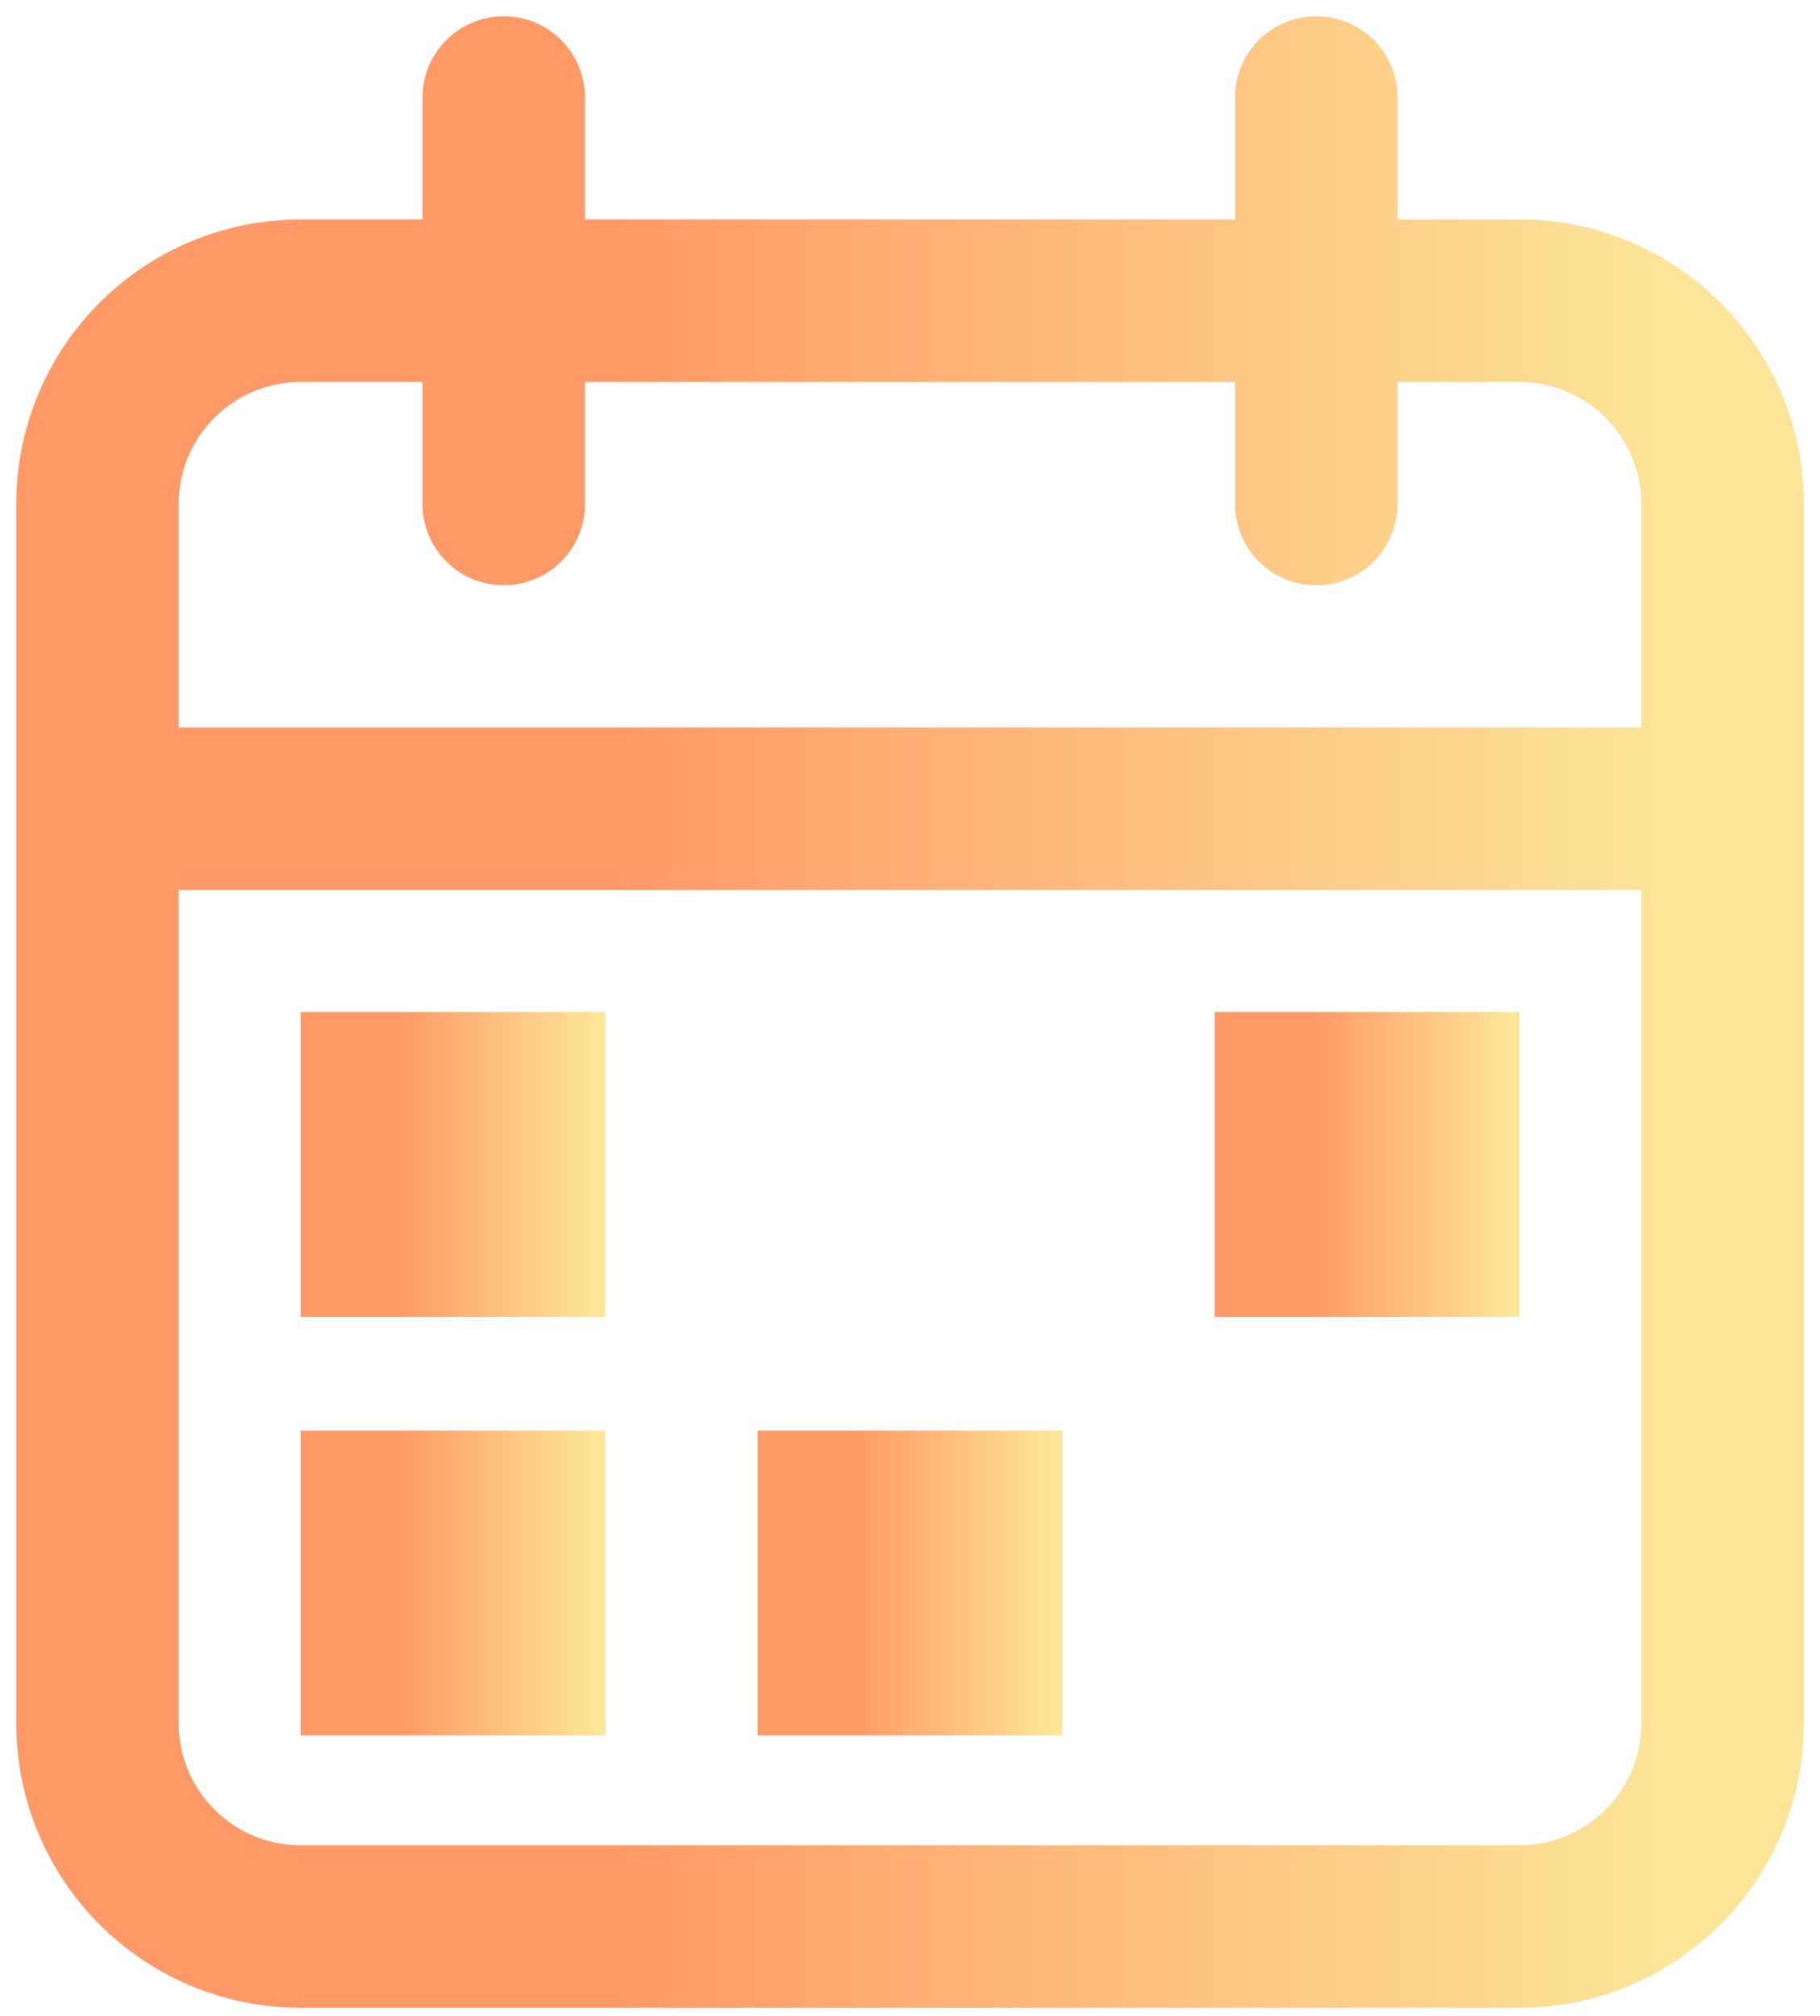
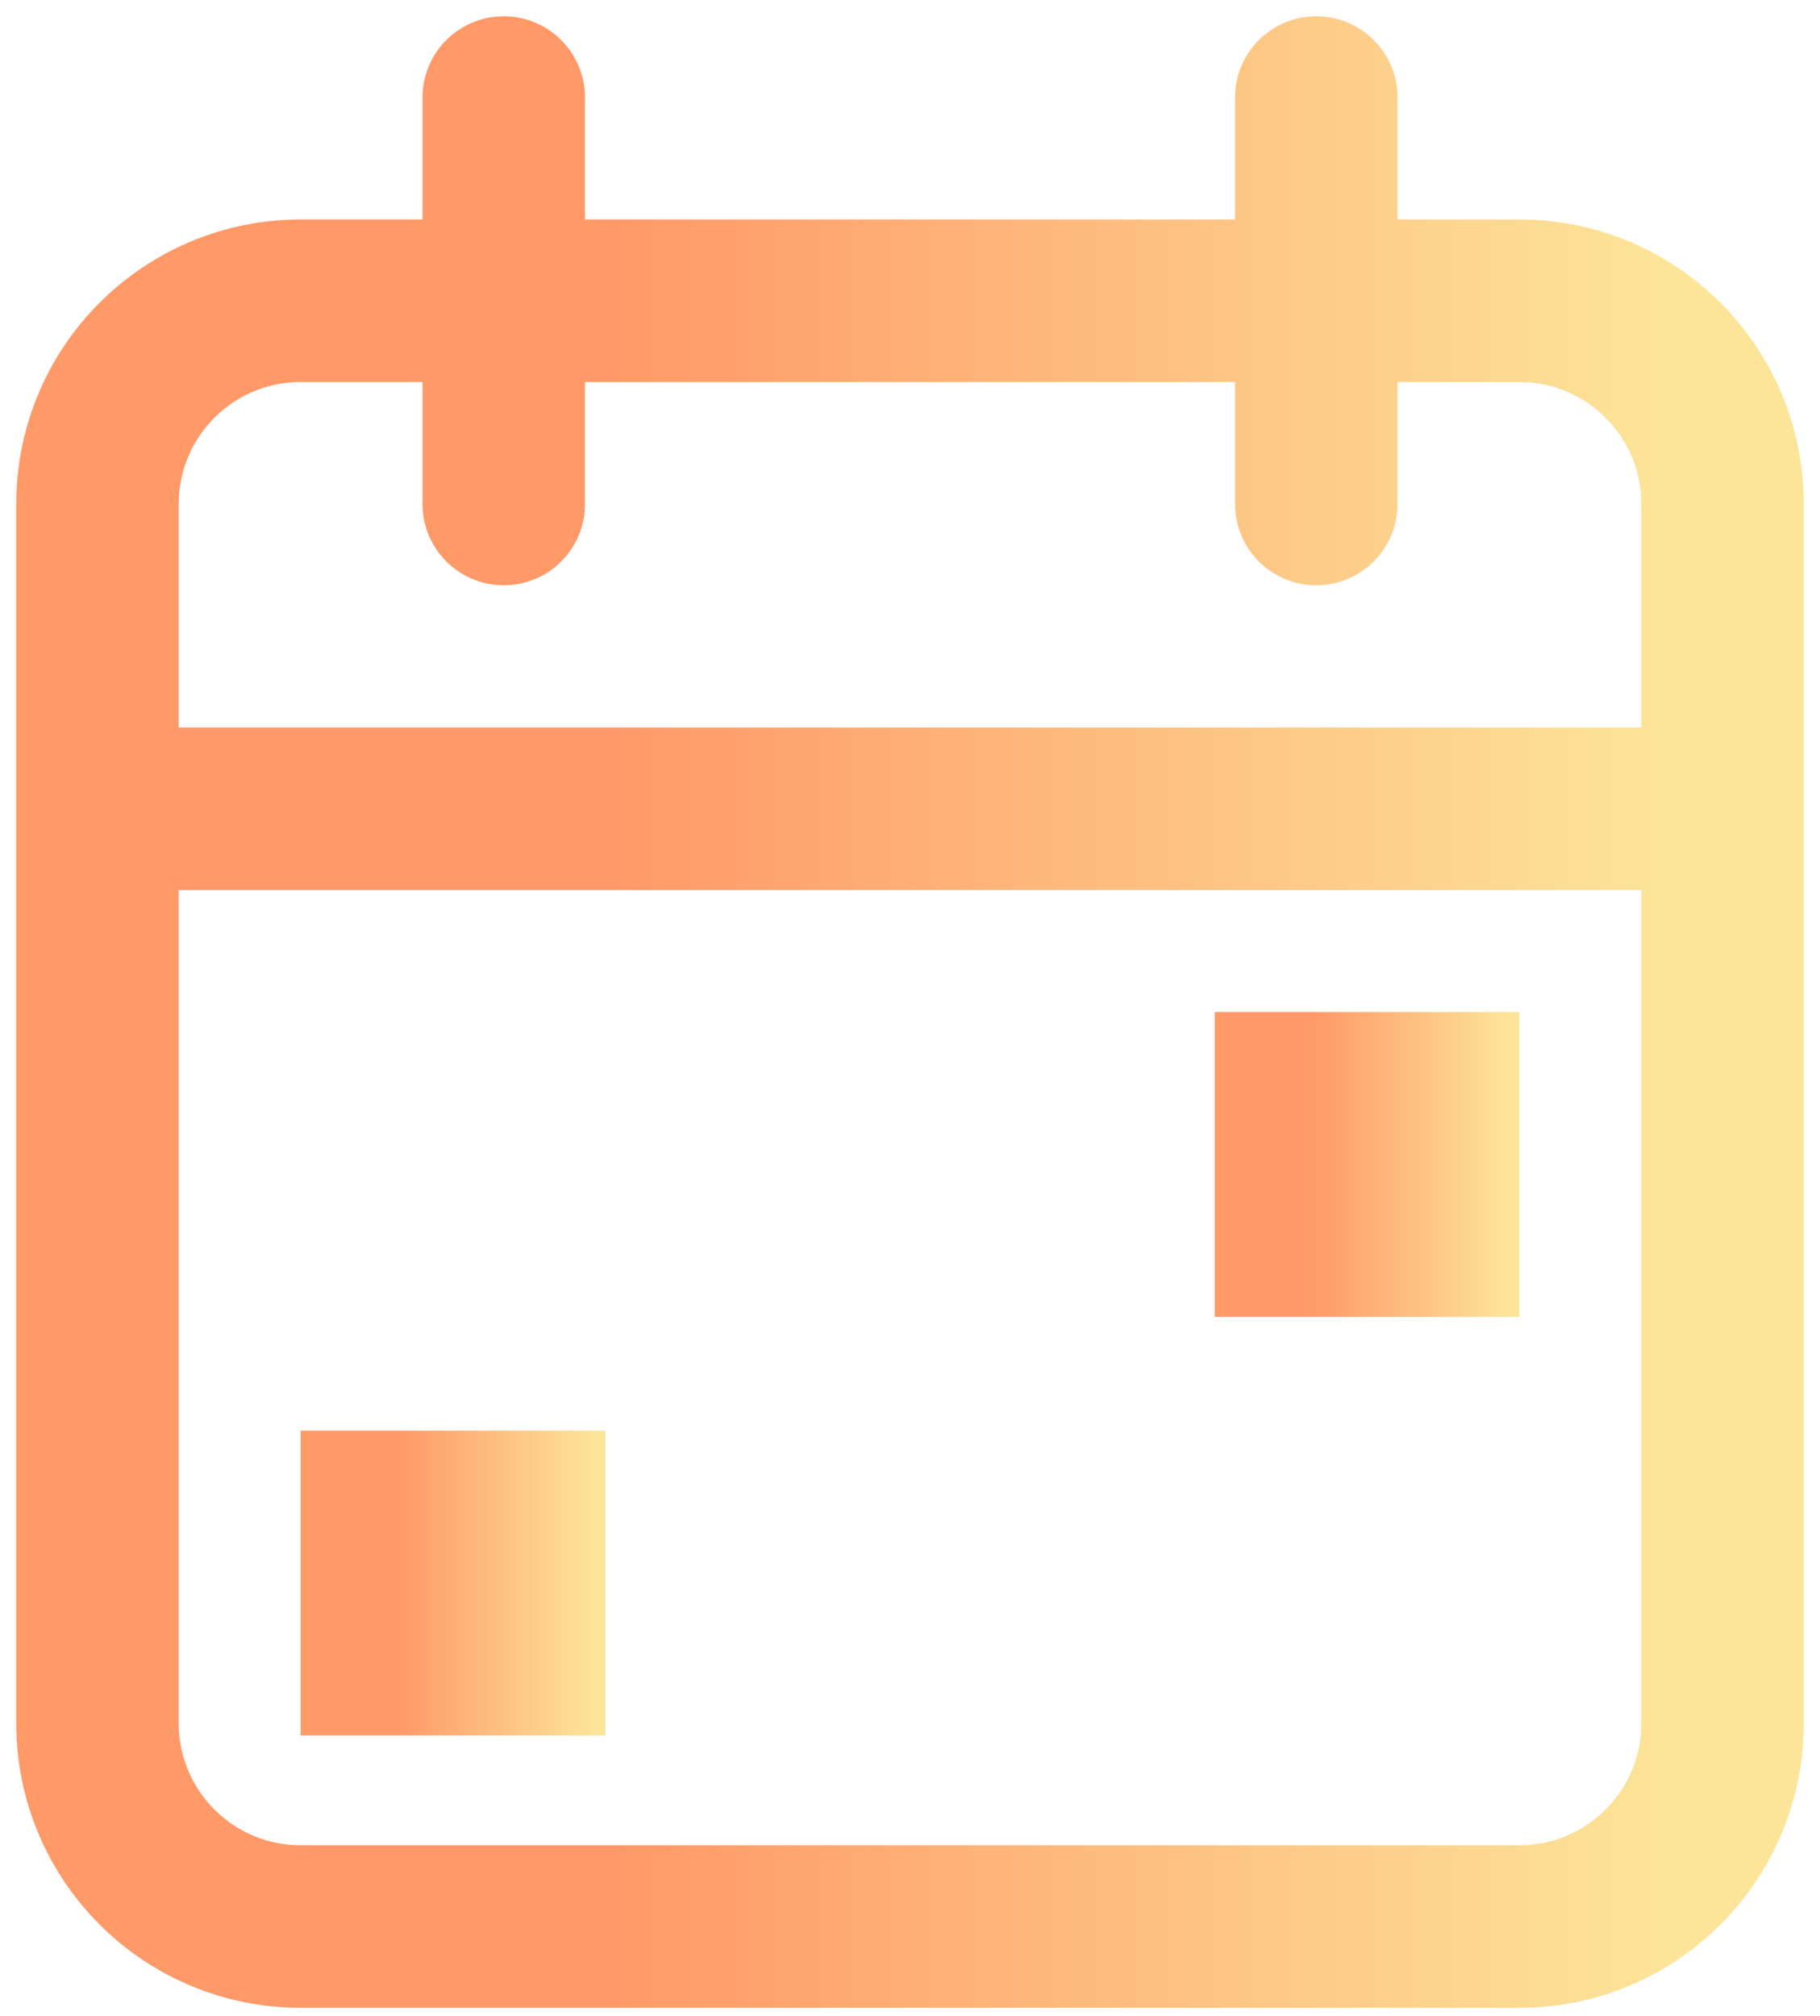
<svg xmlns="http://www.w3.org/2000/svg" width="56" height="62" viewBox="0 0 56 62" fill="none">
  <path d="M53.001 24.875V15.5C53.001 12.048 50.203 9.25 46.751 9.25H9.25C5.798 9.25 3 12.048 3 15.5V24.875M53.001 24.875V53.001C53.001 56.453 50.203 59.251 46.751 59.251H9.25C5.798 59.251 3 56.453 3 53.001V24.875M53.001 24.875H3M15.5 3V15.5M40.501 3V15.5" stroke="url(#paint0_linear_54_1449)" stroke-width="5" stroke-linecap="round" />
-   <path d="M11.75 38V33.625H16.125V38H11.75Z" fill="url(#paint1_linear_54_1449)" stroke="url(#paint2_linear_54_1449)" stroke-width="5" />
  <path d="M39.876 38V33.625H44.251V38H39.876Z" fill="url(#paint3_linear_54_1449)" stroke="url(#paint4_linear_54_1449)" stroke-width="5" />
  <path d="M11.75 50.875V46.5H16.125V50.875H11.75Z" fill="url(#paint5_linear_54_1449)" stroke="url(#paint6_linear_54_1449)" stroke-width="5" />
-   <path d="M25.812 50.875V46.5H30.188V50.875H25.812Z" fill="url(#paint7_linear_54_1449)" stroke="url(#paint8_linear_54_1449)" stroke-width="5" />
  <defs>
    <linearGradient id="paint0_linear_54_1449" x1="19.006" y1="10.969" x2="51.476" y2="10.969" gradientUnits="userSpaceOnUse">
      <stop stop-color="#FF9968" />
      <stop offset="1" stop-color="#FCE599" />
    </linearGradient>
    <linearGradient id="paint1_linear_54_1449" x1="12.251" y1="32.453" x2="18.339" y2="32.453" gradientUnits="userSpaceOnUse">
      <stop stop-color="#FF9968" />
      <stop offset="1" stop-color="#FCE599" />
    </linearGradient>
    <linearGradient id="paint2_linear_54_1449" x1="12.251" y1="32.453" x2="18.339" y2="32.453" gradientUnits="userSpaceOnUse">
      <stop stop-color="#FF9968" />
      <stop offset="1" stop-color="#FCE599" />
    </linearGradient>
    <linearGradient id="paint3_linear_54_1449" x1="40.377" y1="32.453" x2="46.465" y2="32.453" gradientUnits="userSpaceOnUse">
      <stop stop-color="#FF9968" />
      <stop offset="1" stop-color="#FCE599" />
    </linearGradient>
    <linearGradient id="paint4_linear_54_1449" x1="40.377" y1="32.453" x2="46.465" y2="32.453" gradientUnits="userSpaceOnUse">
      <stop stop-color="#FF9968" />
      <stop offset="1" stop-color="#FCE599" />
    </linearGradient>
    <linearGradient id="paint5_linear_54_1449" x1="12.251" y1="45.328" x2="18.339" y2="45.328" gradientUnits="userSpaceOnUse">
      <stop stop-color="#FF9968" />
      <stop offset="1" stop-color="#FCE599" />
    </linearGradient>
    <linearGradient id="paint6_linear_54_1449" x1="12.251" y1="45.328" x2="18.339" y2="45.328" gradientUnits="userSpaceOnUse">
      <stop stop-color="#FF9968" />
      <stop offset="1" stop-color="#FCE599" />
    </linearGradient>
    <linearGradient id="paint7_linear_54_1449" x1="26.314" y1="45.328" x2="32.402" y2="45.328" gradientUnits="userSpaceOnUse">
      <stop stop-color="#FF9968" />
      <stop offset="1" stop-color="#FCE599" />
    </linearGradient>
    <linearGradient id="paint8_linear_54_1449" x1="26.314" y1="45.328" x2="32.402" y2="45.328" gradientUnits="userSpaceOnUse">
      <stop stop-color="#FF9968" />
      <stop offset="1" stop-color="#FCE599" />
    </linearGradient>
  </defs>
</svg>